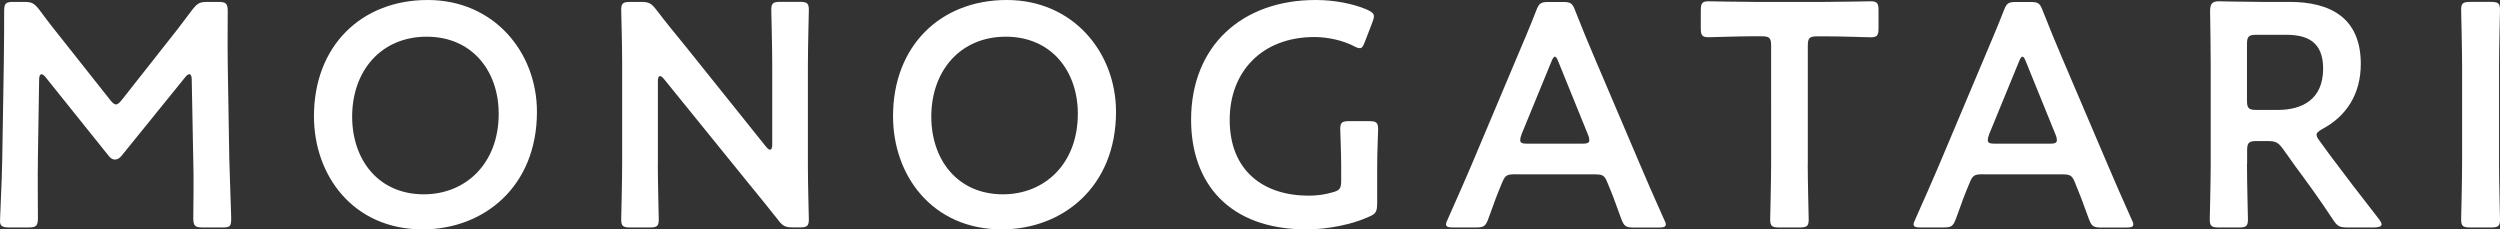
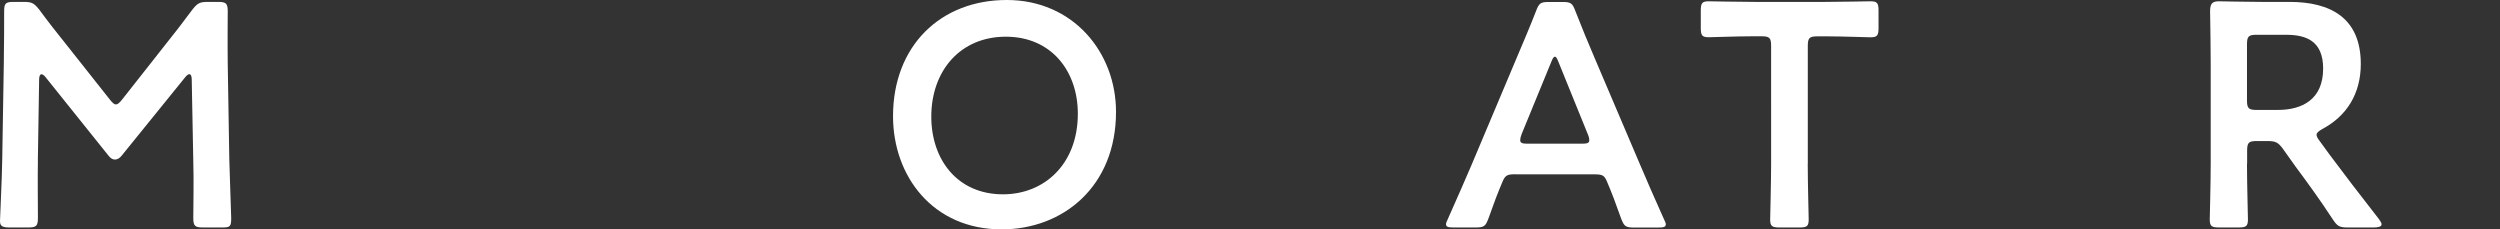
<svg xmlns="http://www.w3.org/2000/svg" id="_レイヤー_2" viewBox="0 0 367.96 33.76">
  <rect x="0" y="0" width="367.96" height="33.76" fill="#333333" stroke="none" />
  <defs>
    <style>.cls-1{fill:#fff;}</style>
  </defs>
  <g id="_レイヤー_1-2">
    <path class="cls-1" d="M5.58,23.68c-.05,1.64,0,7.31,0,8.39,0,1.17-.23,1.41-1.4,1.41H1.36c-1.03,0-1.36-.23-1.36-.94,0-.66.28-5.77.33-9.14l.23-14.02c.05-2.35.05-6.75.05-7.69C.61.52.8.28,1.97.28h1.55c1.17,0,1.5.19,2.25,1.13,1.31,1.78,2.67,3.52,4.03,5.2l6.38,8.06c.38.47.61.7.89.7.24,0,.52-.23.89-.7l6.24-7.92c1.36-1.68,2.76-3.51,4.12-5.34.75-.94,1.08-1.13,2.25-1.13h1.54c1.17,0,1.41.23,1.41,1.41,0,.7-.04,4.36,0,7.69l.23,14.02c.05,2.48.28,7.97.28,8.67,0,1.27-.14,1.41-1.31,1.41h-2.86c-1.17,0-1.41-.23-1.41-1.41,0-1.36.09-5.81,0-8.35l-.23-12.05c0-.47-.14-.75-.33-.75s-.38.14-.61.42l-9.38,11.58c-.28.33-.56.56-.99.56s-.7-.28-.93-.56L6.7,11.35c-.23-.28-.42-.42-.61-.42s-.33.28-.33.75l-.19,12Z" />
-     <path class="cls-1" d="M79.03,16.46c0,11.02-7.83,17.3-16.83,17.3-10.17,0-15.99-7.88-15.99-16.65C46.21,6.75,53.19,0,62.95,0s16.08,7.69,16.08,16.46M51.83,17.16c0,6.33,3.84,11.44,10.55,11.44,6.09,0,11.02-4.45,11.02-11.86,0-6.28-3.9-11.34-10.6-11.34s-10.97,5.02-10.97,11.77" />
-     <path class="cls-1" d="M96.82,24.1c0,2.72.14,7.88.14,8.21,0,.99-.28,1.17-1.36,1.17h-2.81c-1.08,0-1.36-.19-1.36-1.17,0-.33.14-5.48.14-8.21v-14.91c0-2.62-.14-7.41-.14-7.74,0-.98.28-1.17,1.36-1.17h1.54c1.17,0,1.5.19,2.25,1.13,1.46,1.92,2.96,3.75,4.46,5.58l11.72,14.62c.24.29.43.42.57.42.23,0,.33-.28.33-.75v-11.63c0-2.72-.14-7.88-.14-8.21,0-.98.28-1.17,1.36-1.17h2.81c1.08,0,1.36.19,1.36,1.17,0,.33-.14,5.48-.14,8.21v14.91c0,2.58.14,7.41.14,7.74,0,.99-.29,1.17-1.36,1.17h-.94c-1.17,0-1.55-.19-2.25-1.13-1.41-1.78-2.77-3.47-4.31-5.34l-12.47-15.38c-.23-.28-.42-.42-.56-.42-.24,0-.33.28-.33.75v12.14Z" />
    <path class="cls-1" d="M164.26,16.46c0,11.02-7.83,17.3-16.83,17.3-10.17,0-15.99-7.88-15.99-16.65,0-10.36,6.99-17.11,16.74-17.11s16.08,7.69,16.08,16.46M137.07,17.16c0,6.33,3.84,11.44,10.55,11.44,6.09,0,11.02-4.45,11.02-11.86,0-6.28-3.9-11.34-10.6-11.34s-10.97,5.02-10.97,11.77" />
-     <path class="cls-1" d="M202.69,30.01c0,1.17-.23,1.5-1.27,1.92-2.39,1.08-5.86,1.83-9.14,1.83-11.44,0-16.97-6.85-16.97-16.13C175.31,6.75,182.81,0,193.64,0c2.81,0,5.57.56,7.55,1.41.7.33,1.03.56,1.03.99,0,.23-.09.52-.23.89l-1.08,2.81c-.28.7-.42.99-.75.99-.24,0-.52-.09-.94-.33-1.59-.8-3.75-1.31-5.76-1.31-7.69,0-12.47,5.07-12.47,12.19,0,7.55,5.02,11.16,11.63,11.16,1.12,0,2.34-.14,3.42-.47,1.13-.28,1.36-.56,1.36-1.73v-2.16c0-2.06-.14-5.11-.14-5.44,0-.99.29-1.17,1.36-1.17h2.86c1.08,0,1.36.19,1.36,1.17,0,.33-.14,3.37-.14,5.44v5.58Z" />
    <path class="cls-1" d="M223.1,25.65c-1.22,0-1.54.09-1.97,1.13-.66,1.55-1.27,3.14-2.06,5.39-.42,1.13-.66,1.31-1.88,1.31h-3.28c-.75,0-1.08-.09-1.08-.47,0-.19.09-.42.28-.8,1.46-3.28,2.49-5.63,3.47-7.92l6.7-15.89c.85-2.02,1.83-4.27,2.81-6.8.42-1.12.66-1.31,1.88-1.31h2.02c1.22,0,1.45.19,1.87,1.31.99,2.53,1.92,4.78,2.77,6.76l6.75,15.84c1.03,2.44,2.06,4.78,3.51,8.02.19.38.29.61.29.8,0,.38-.33.47-1.08.47h-3.61c-1.22,0-1.45-.19-1.88-1.31-.79-2.25-1.4-3.84-2.06-5.39-.42-1.03-.7-1.13-1.97-1.13h-11.49ZM223.94,19.83c-.14.33-.19.61-.19.8,0,.42.33.52,1.08.52h8.01c.75,0,1.08-.09,1.08-.52,0-.19-.05-.47-.19-.8l-4.36-10.74c-.19-.47-.33-.75-.52-.75-.14,0-.33.23-.52.75l-4.41,10.74Z" />
    <path class="cls-1" d="M266.07,24.1c0,2.72.14,7.88.14,8.21,0,.99-.28,1.17-1.36,1.17h-2.95c-1.08,0-1.36-.19-1.36-1.17,0-.33.14-5.48.14-8.21V6.75c0-1.17-.23-1.41-1.4-1.41h-1.45c-1.97,0-6,.14-6.33.14-.99,0-1.17-.28-1.17-1.36V1.55c0-1.08.19-1.36,1.17-1.36.32,0,4.59.09,6.8.09h10.22c2.2,0,6.47-.09,6.8-.09.99,0,1.17.29,1.17,1.36v2.58c0,1.08-.19,1.36-1.17,1.36-.33,0-4.36-.14-6.33-.14h-1.5c-1.17,0-1.41.23-1.41,1.41v17.35Z" />
-     <path class="cls-1" d="M291.92,25.65c-1.22,0-1.54.09-1.97,1.13-.66,1.55-1.27,3.14-2.06,5.39-.42,1.13-.66,1.31-1.88,1.31h-3.28c-.75,0-1.08-.09-1.08-.47,0-.19.1-.42.28-.8,1.46-3.28,2.49-5.63,3.47-7.92l6.7-15.89c.84-2.02,1.83-4.27,2.81-6.8.42-1.12.66-1.31,1.87-1.31h2.02c1.22,0,1.45.19,1.87,1.31.99,2.53,1.93,4.78,2.77,6.76l6.76,15.84c1.03,2.44,2.06,4.78,3.51,8.02.19.38.28.61.28.8,0,.38-.33.47-1.08.47h-3.61c-1.22,0-1.45-.19-1.87-1.31-.8-2.25-1.41-3.84-2.06-5.39-.43-1.03-.71-1.13-1.97-1.13h-11.49ZM292.76,19.83c-.14.33-.19.61-.19.8,0,.42.33.52,1.08.52h8.01c.75,0,1.08-.09,1.08-.52,0-.19-.05-.47-.19-.8l-4.36-10.74c-.19-.47-.33-.75-.52-.75-.14,0-.33.23-.52.75l-4.41,10.74Z" />
    <path class="cls-1" d="M330.72,24.1c0,2.72.14,7.88.14,8.2,0,.99-.28,1.18-1.36,1.18h-2.9c-1.08,0-1.36-.19-1.36-1.18,0-.32.14-5.48.14-8.2v-14.53c0-2.3-.05-5.25-.09-7.88,0-1.13.28-1.5,1.31-1.5.33,0,4.03.09,6.24.09h4.13c6.05,0,10.5,2.35,10.5,9.14,0,4.41-2.11,7.69-5.67,9.57-.56.33-.84.56-.84.84,0,.23.14.52.47.94l1.5,2.06c2.25,3,4.13,5.48,7.22,9.43.23.33.38.56.38.75,0,.33-.43.47-1.13.47h-3.89c-1.17,0-1.5-.19-2.15-1.18-1.97-3-3.75-5.44-5.49-7.78l-1.87-2.63c-.7-.94-1.08-1.13-2.25-1.13h-1.6c-1.17,0-1.41.23-1.41,1.41v1.92ZM330.72,14.77c0,1.17.24,1.41,1.41,1.41h3.14c3.51,0,6.66-1.5,6.66-6.09,0-4.08-2.53-4.97-5.44-4.97h-4.36c-1.17,0-1.41.23-1.41,1.41v8.25Z" />
-     <path class="cls-1" d="M363.6,33.48c-1.08,0-1.36-.19-1.36-1.17,0-.33.14-5.48.14-8.21v-14.44c0-2.72-.14-7.88-.14-8.21,0-.98.28-1.17,1.36-1.17h3c1.08,0,1.36.19,1.36,1.17,0,.33-.14,5.48-.14,8.21v14.44c0,2.72.14,7.88.14,8.21,0,.99-.28,1.17-1.36,1.17h-3Z" />
  </g>
</svg>